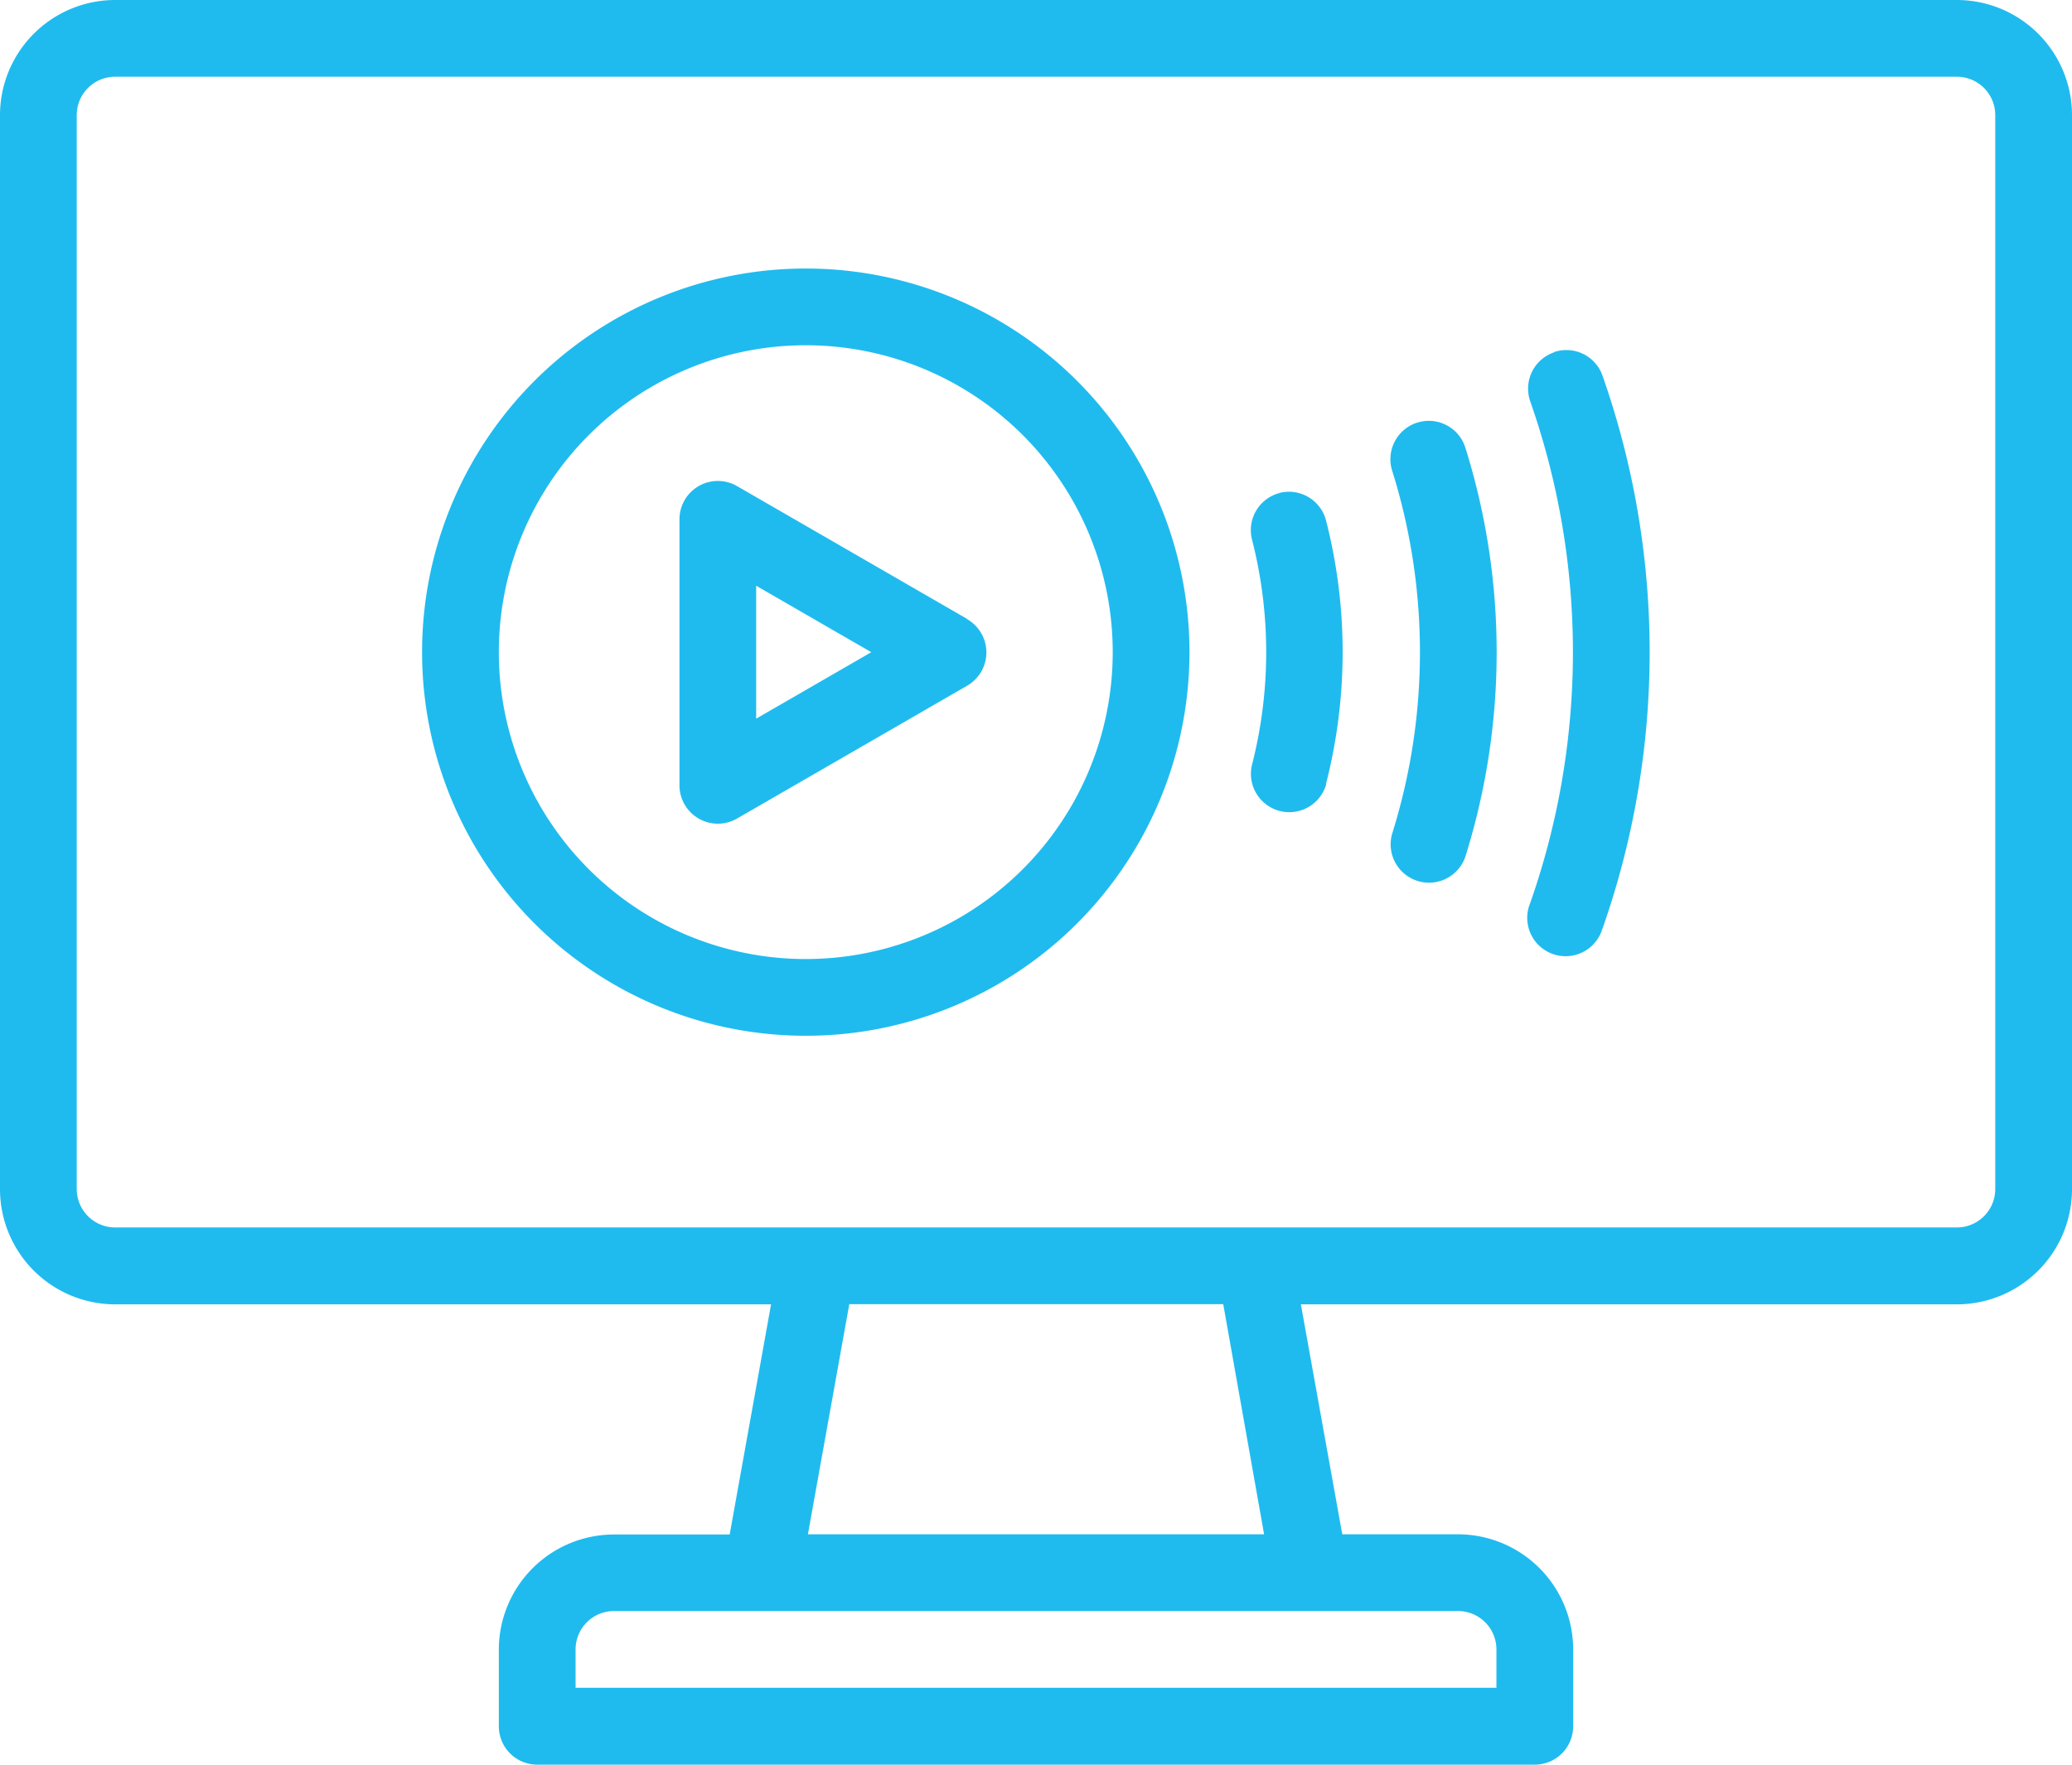
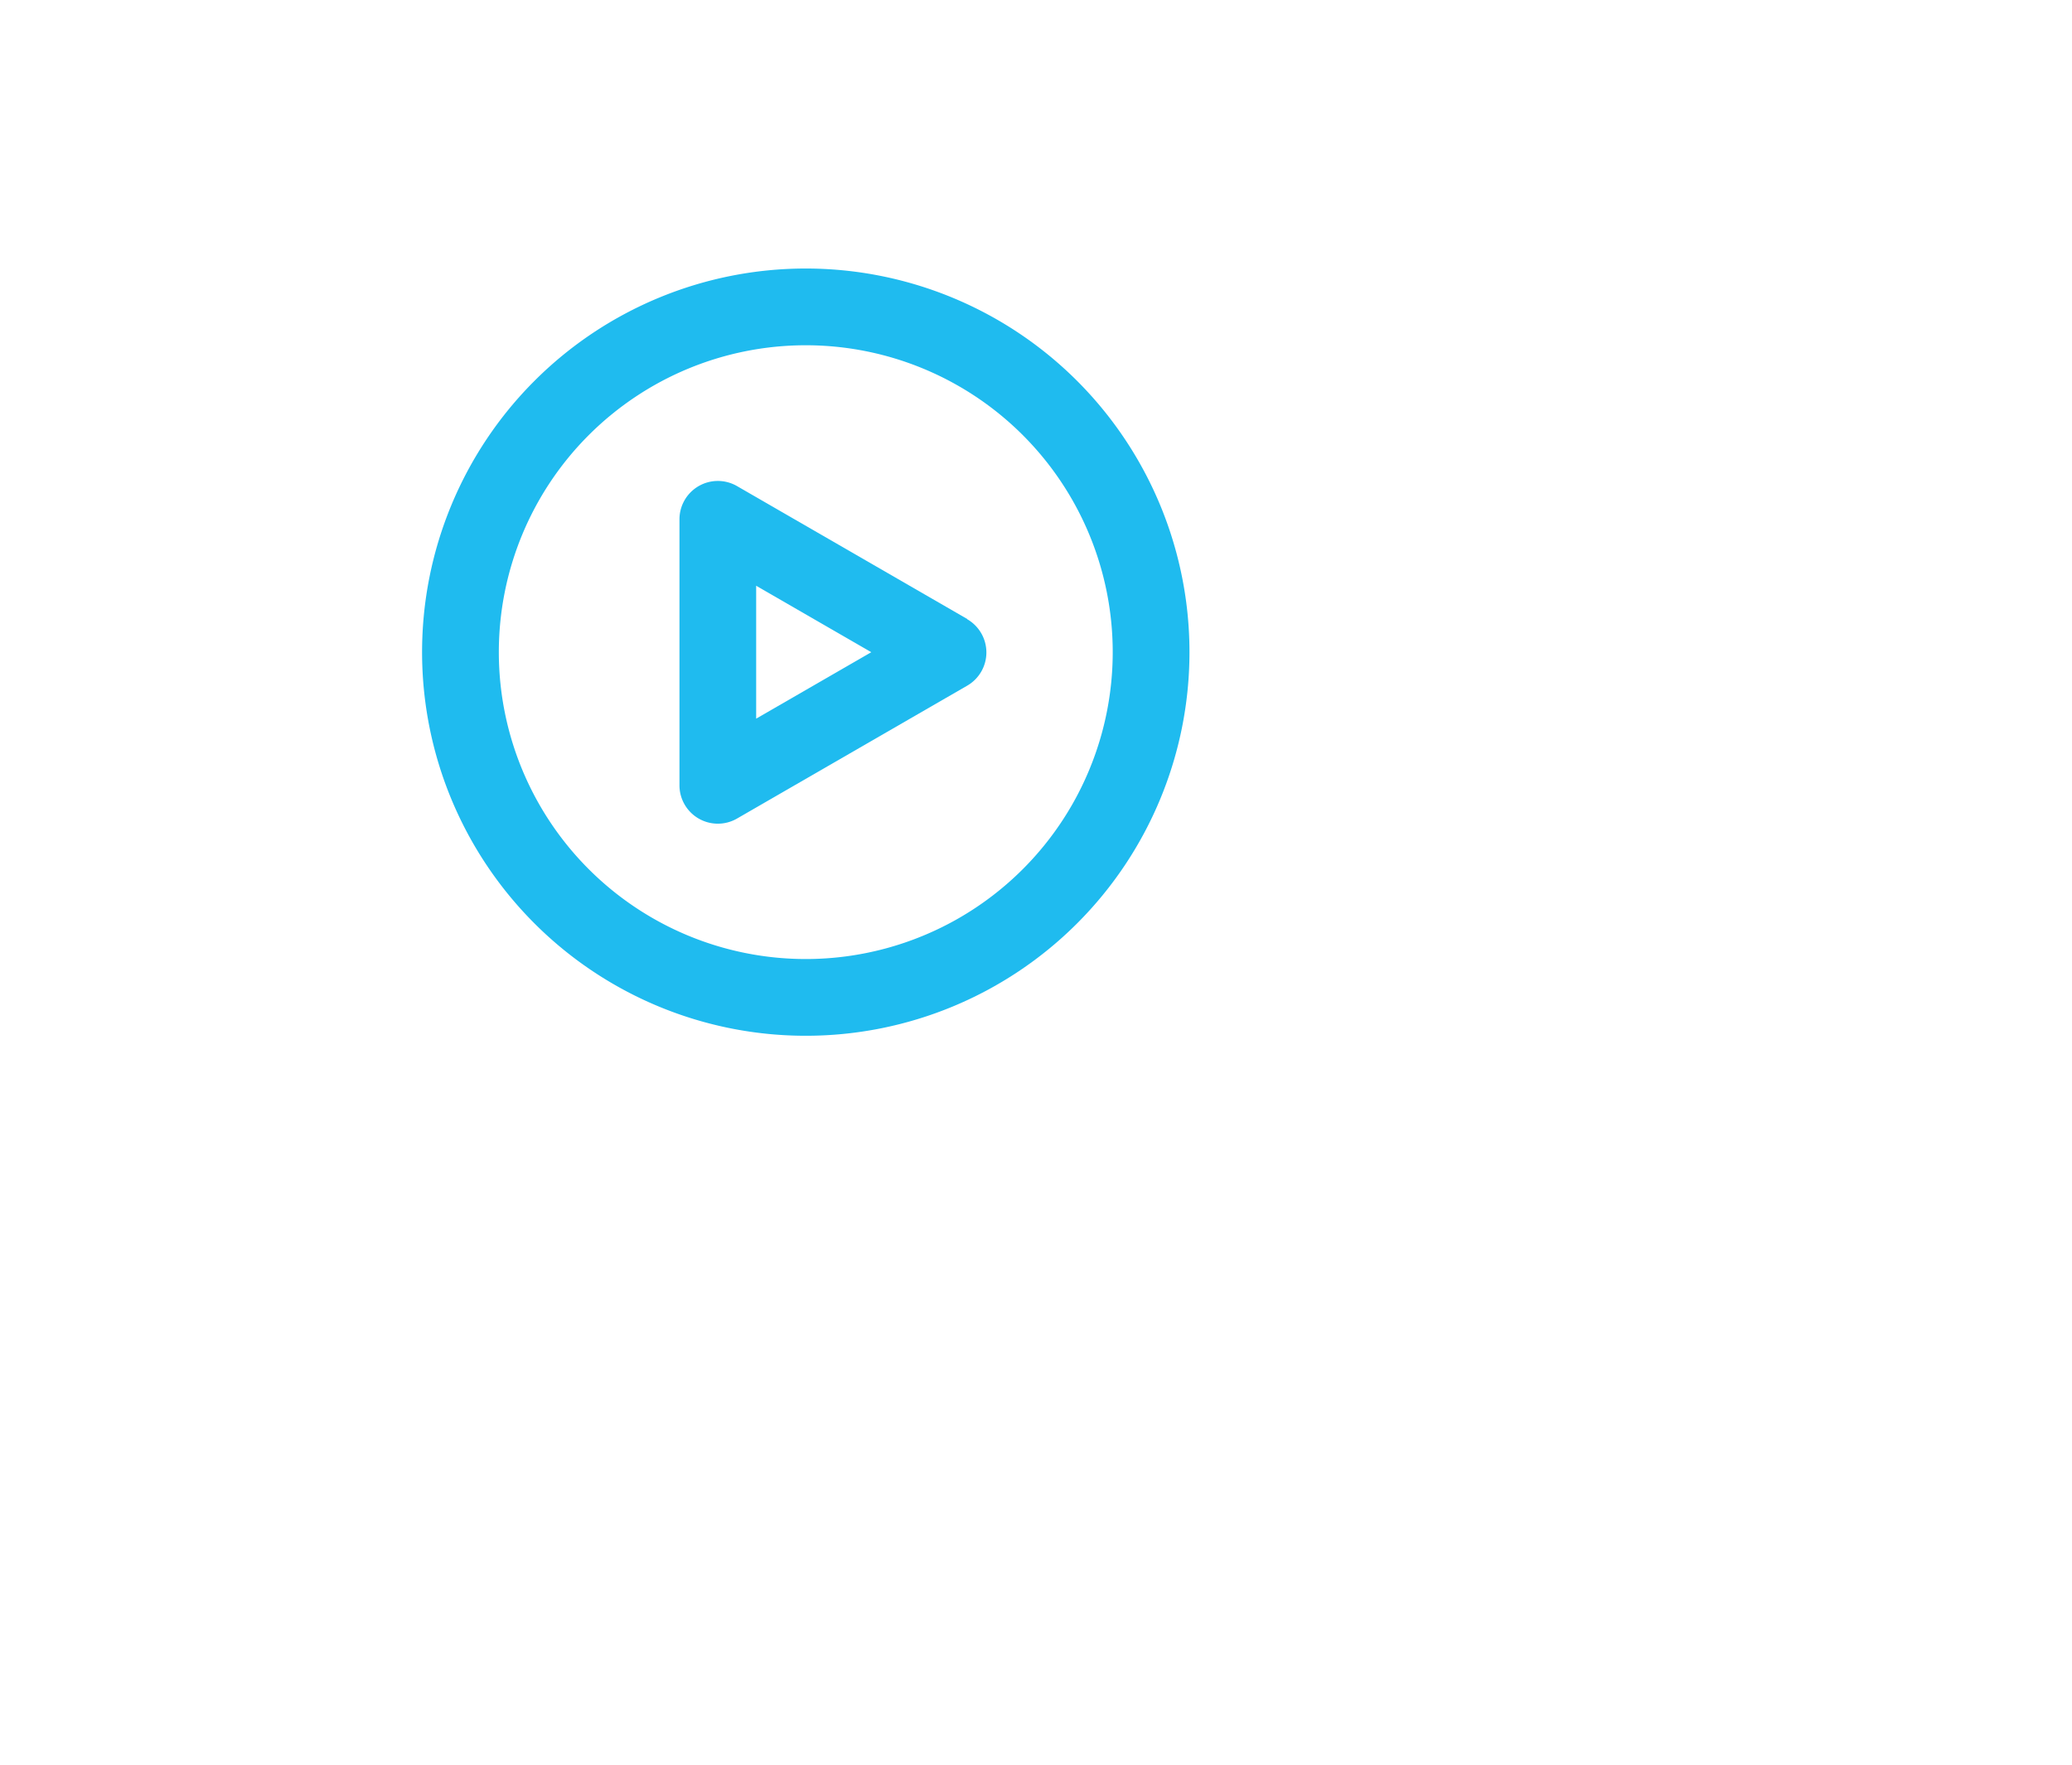
<svg xmlns="http://www.w3.org/2000/svg" id="Icon_webconference" width="35.041" height="29.85" viewBox="0 0 35.041 29.85">
-   <path fill="#1FBBEF" id="Tracé_2942" data-name="Tracé 2942" d="M73.094,72H41.947A1.949,1.949,0,0,0,40,73.947V92.116a1.949,1.949,0,0,0,1.947,1.947H53.04l-.7,3.893H50.383A1.949,1.949,0,0,0,48.436,99.9v1.3a.649.649,0,0,0,.649.649H65.956a.649.649,0,0,0,.649-.649V99.9a1.949,1.949,0,0,0-1.947-1.947H62.7L62,94.063H73.094a1.949,1.949,0,0,0,1.947-1.947V73.947A1.949,1.949,0,0,0,73.094,72ZM65.307,99.9v.649H49.734V99.9a.649.649,0,0,1,.649-.649H64.658A.649.649,0,0,1,65.307,99.9Zm-3.929-1.947H53.663l.7-3.893h6.324Zm12.365-5.84a.649.649,0,0,1-.649.649H41.947a.649.649,0,0,1-.649-.649V73.947a.649.649,0,0,1,.649-.649H73.094a.649.649,0,0,1,.649.649Z" transform="translate(-40 -72)" />
-   <path fill="#1FBBEF" id="Tracé_2943" data-name="Tracé 2943" d="M358.995,145.069a.649.649,0,0,0-.4.828,12.827,12.827,0,0,1,0,8.484.649.649,0,1,0,1.209.471c0-.013.009-.026.014-.039a14.113,14.113,0,0,0,0-9.348.647.647,0,0,0-.824-.4Z" transform="translate(-332.716 -139.108)" />
-   <path fill="#1FBBEF" id="Tracé_2944" data-name="Tracé 2944" d="M330.3,159.786a.649.649,0,0,0-.425.814h0a10.265,10.265,0,0,1,0,6.139.649.649,0,0,0,1.238.389,11.568,11.568,0,0,0,0-6.917.648.648,0,0,0-.812-.425Z" transform="translate(-306.331 -152.638)" />
-   <path fill="#1FBBEF" id="Tracé_2945" data-name="Tracé 2945" d="M301.255,174.577a.648.648,0,0,0-.468.789h0a7.679,7.679,0,0,1,0,3.806.649.649,0,0,0,1.252.341l0-.02a8.971,8.971,0,0,0,0-4.449.649.649,0,0,0-.789-.468Z" transform="translate(-279.613 -166.238)" />
  <path fill="#1FBBEF" id="Tracé_2946" data-name="Tracé 2946" d="M134.489,128a6.489,6.489,0,1,0,6.489,6.489A6.489,6.489,0,0,0,134.489,128Zm0,11.68a5.191,5.191,0,1,1,5.191-5.191A5.191,5.191,0,0,1,134.489,139.68Z" transform="translate(-120.862 -123.458)" />
  <path fill="#1FBBEF" id="Tracé_2947" data-name="Tracé 2947" d="M186.516,174.621l-3.893-2.248a.649.649,0,0,0-.973.562v4.5a.649.649,0,0,0,.973.562l3.893-2.248a.649.649,0,0,0,0-1.124Zm-3.569,1.686v-2.248l1.947,1.124Z" transform="translate(-170.159 -164.151)" />
</svg>